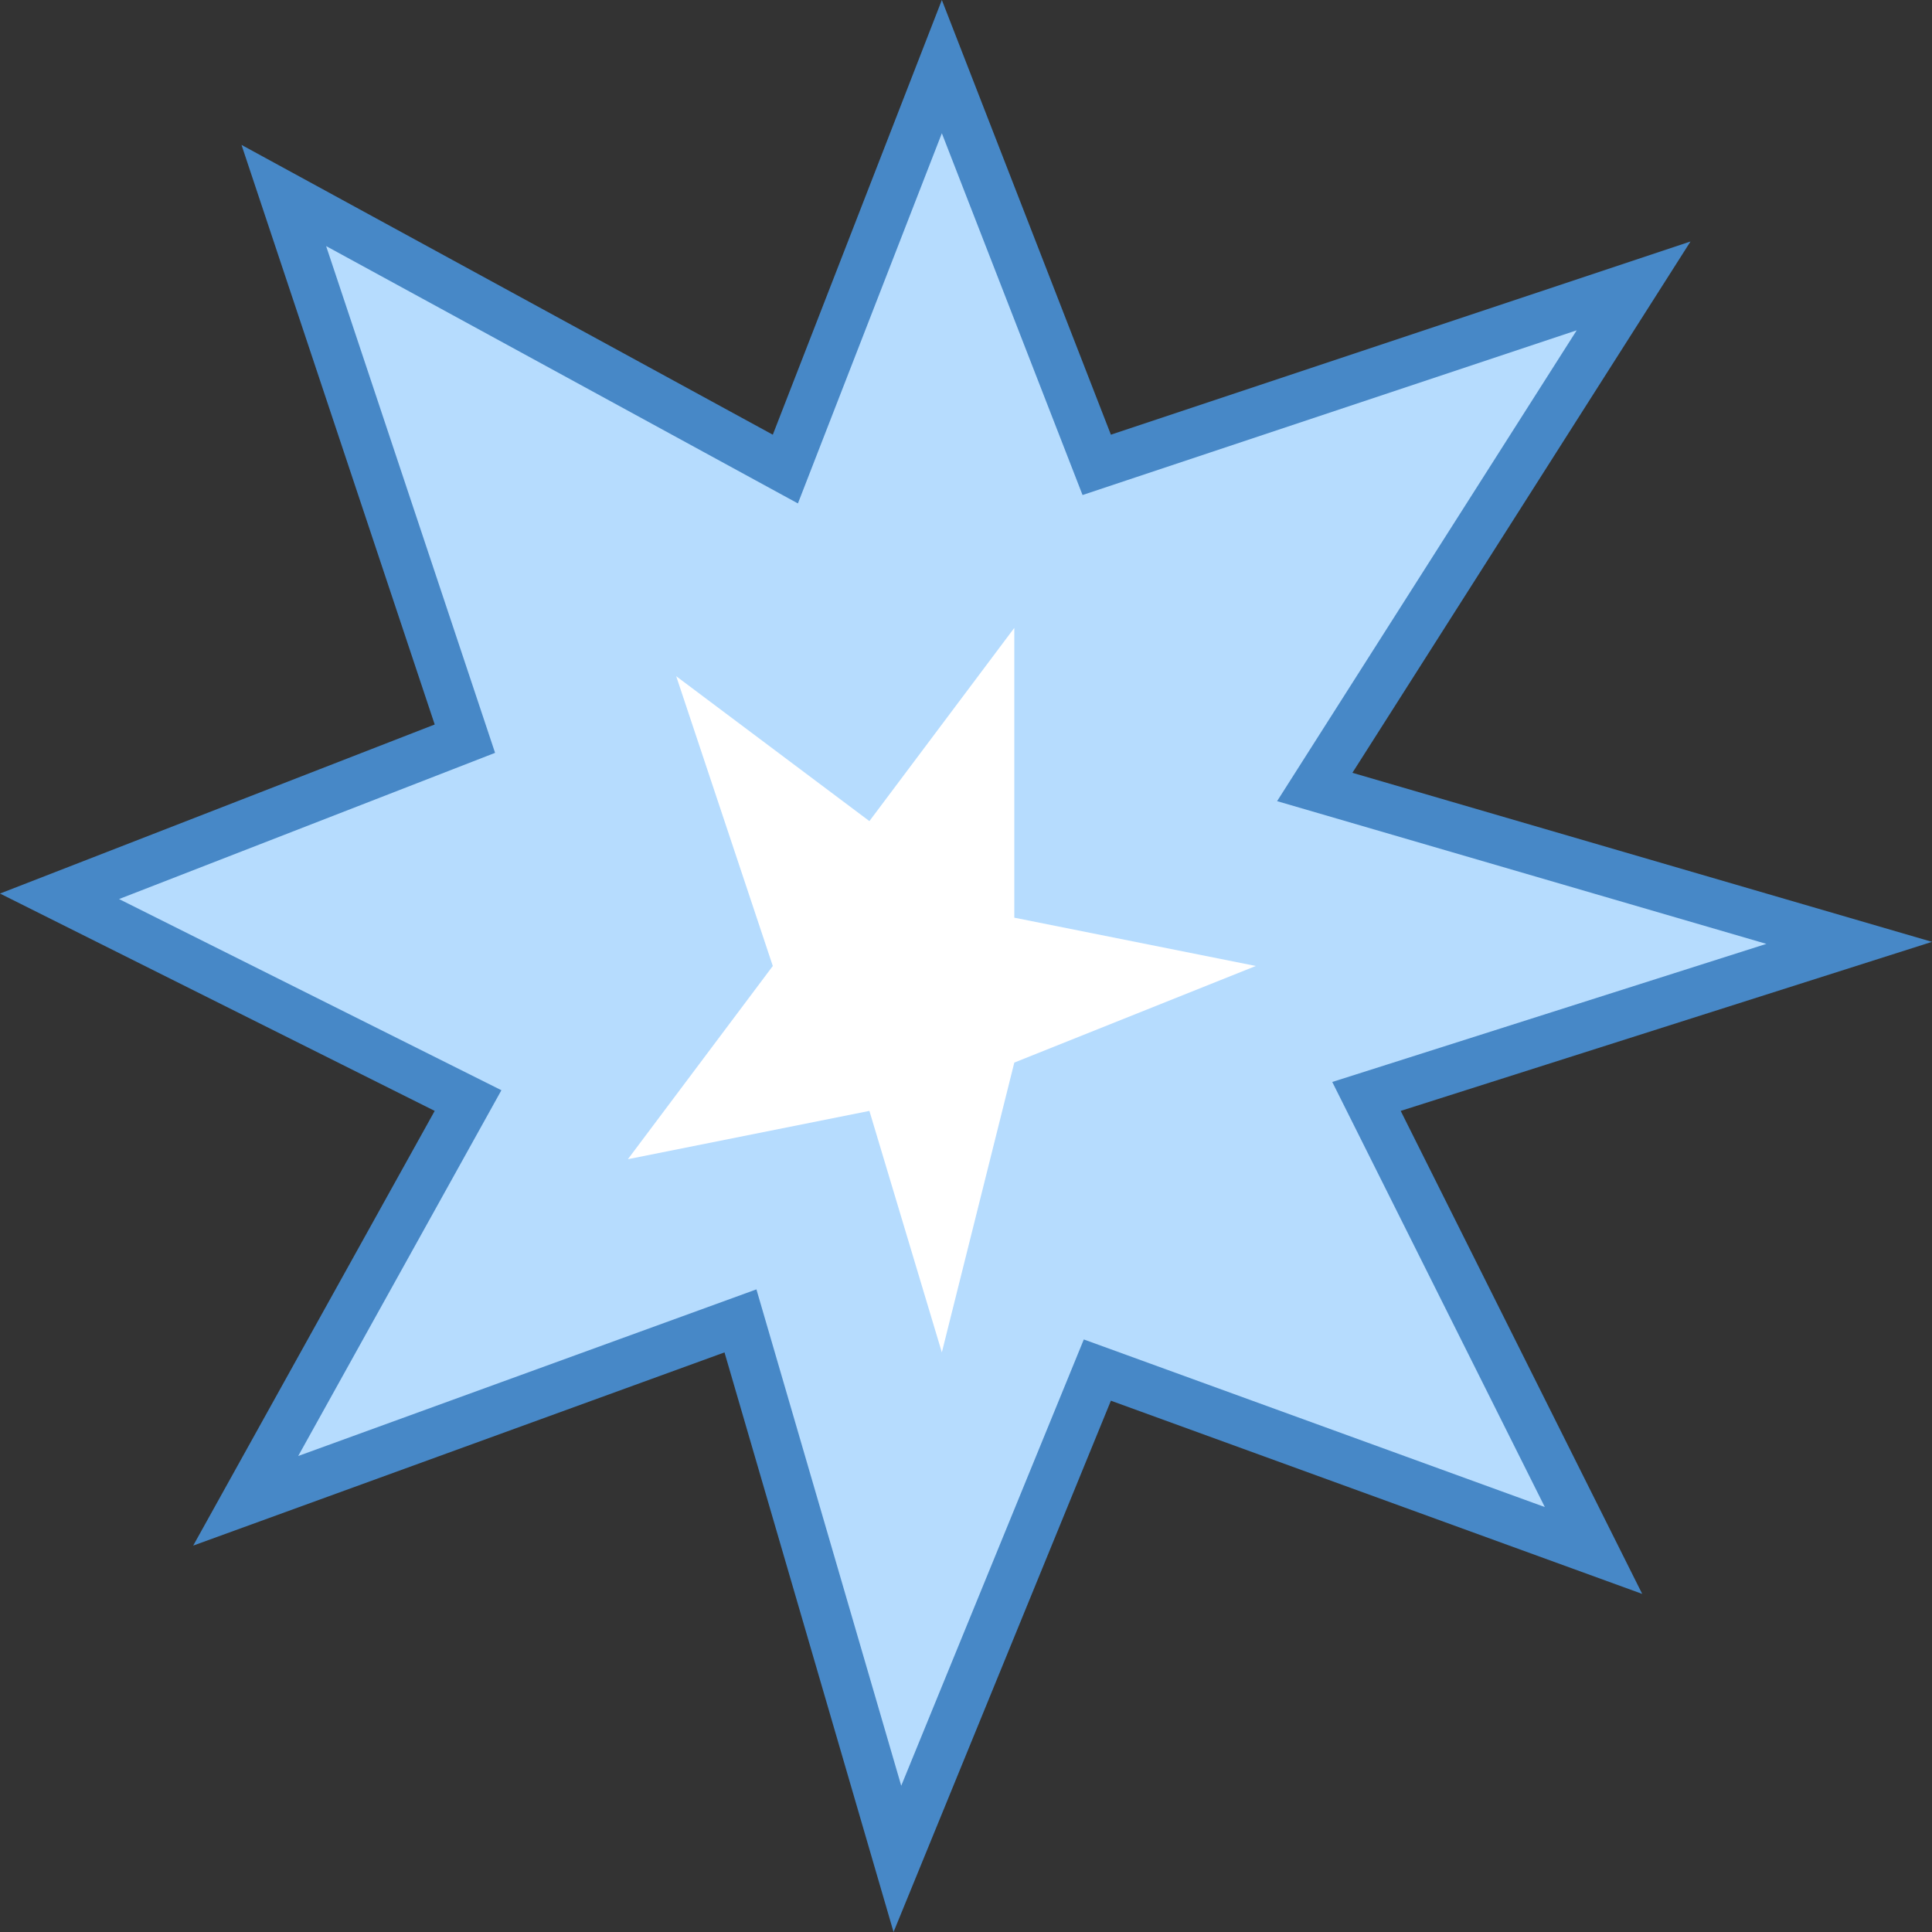
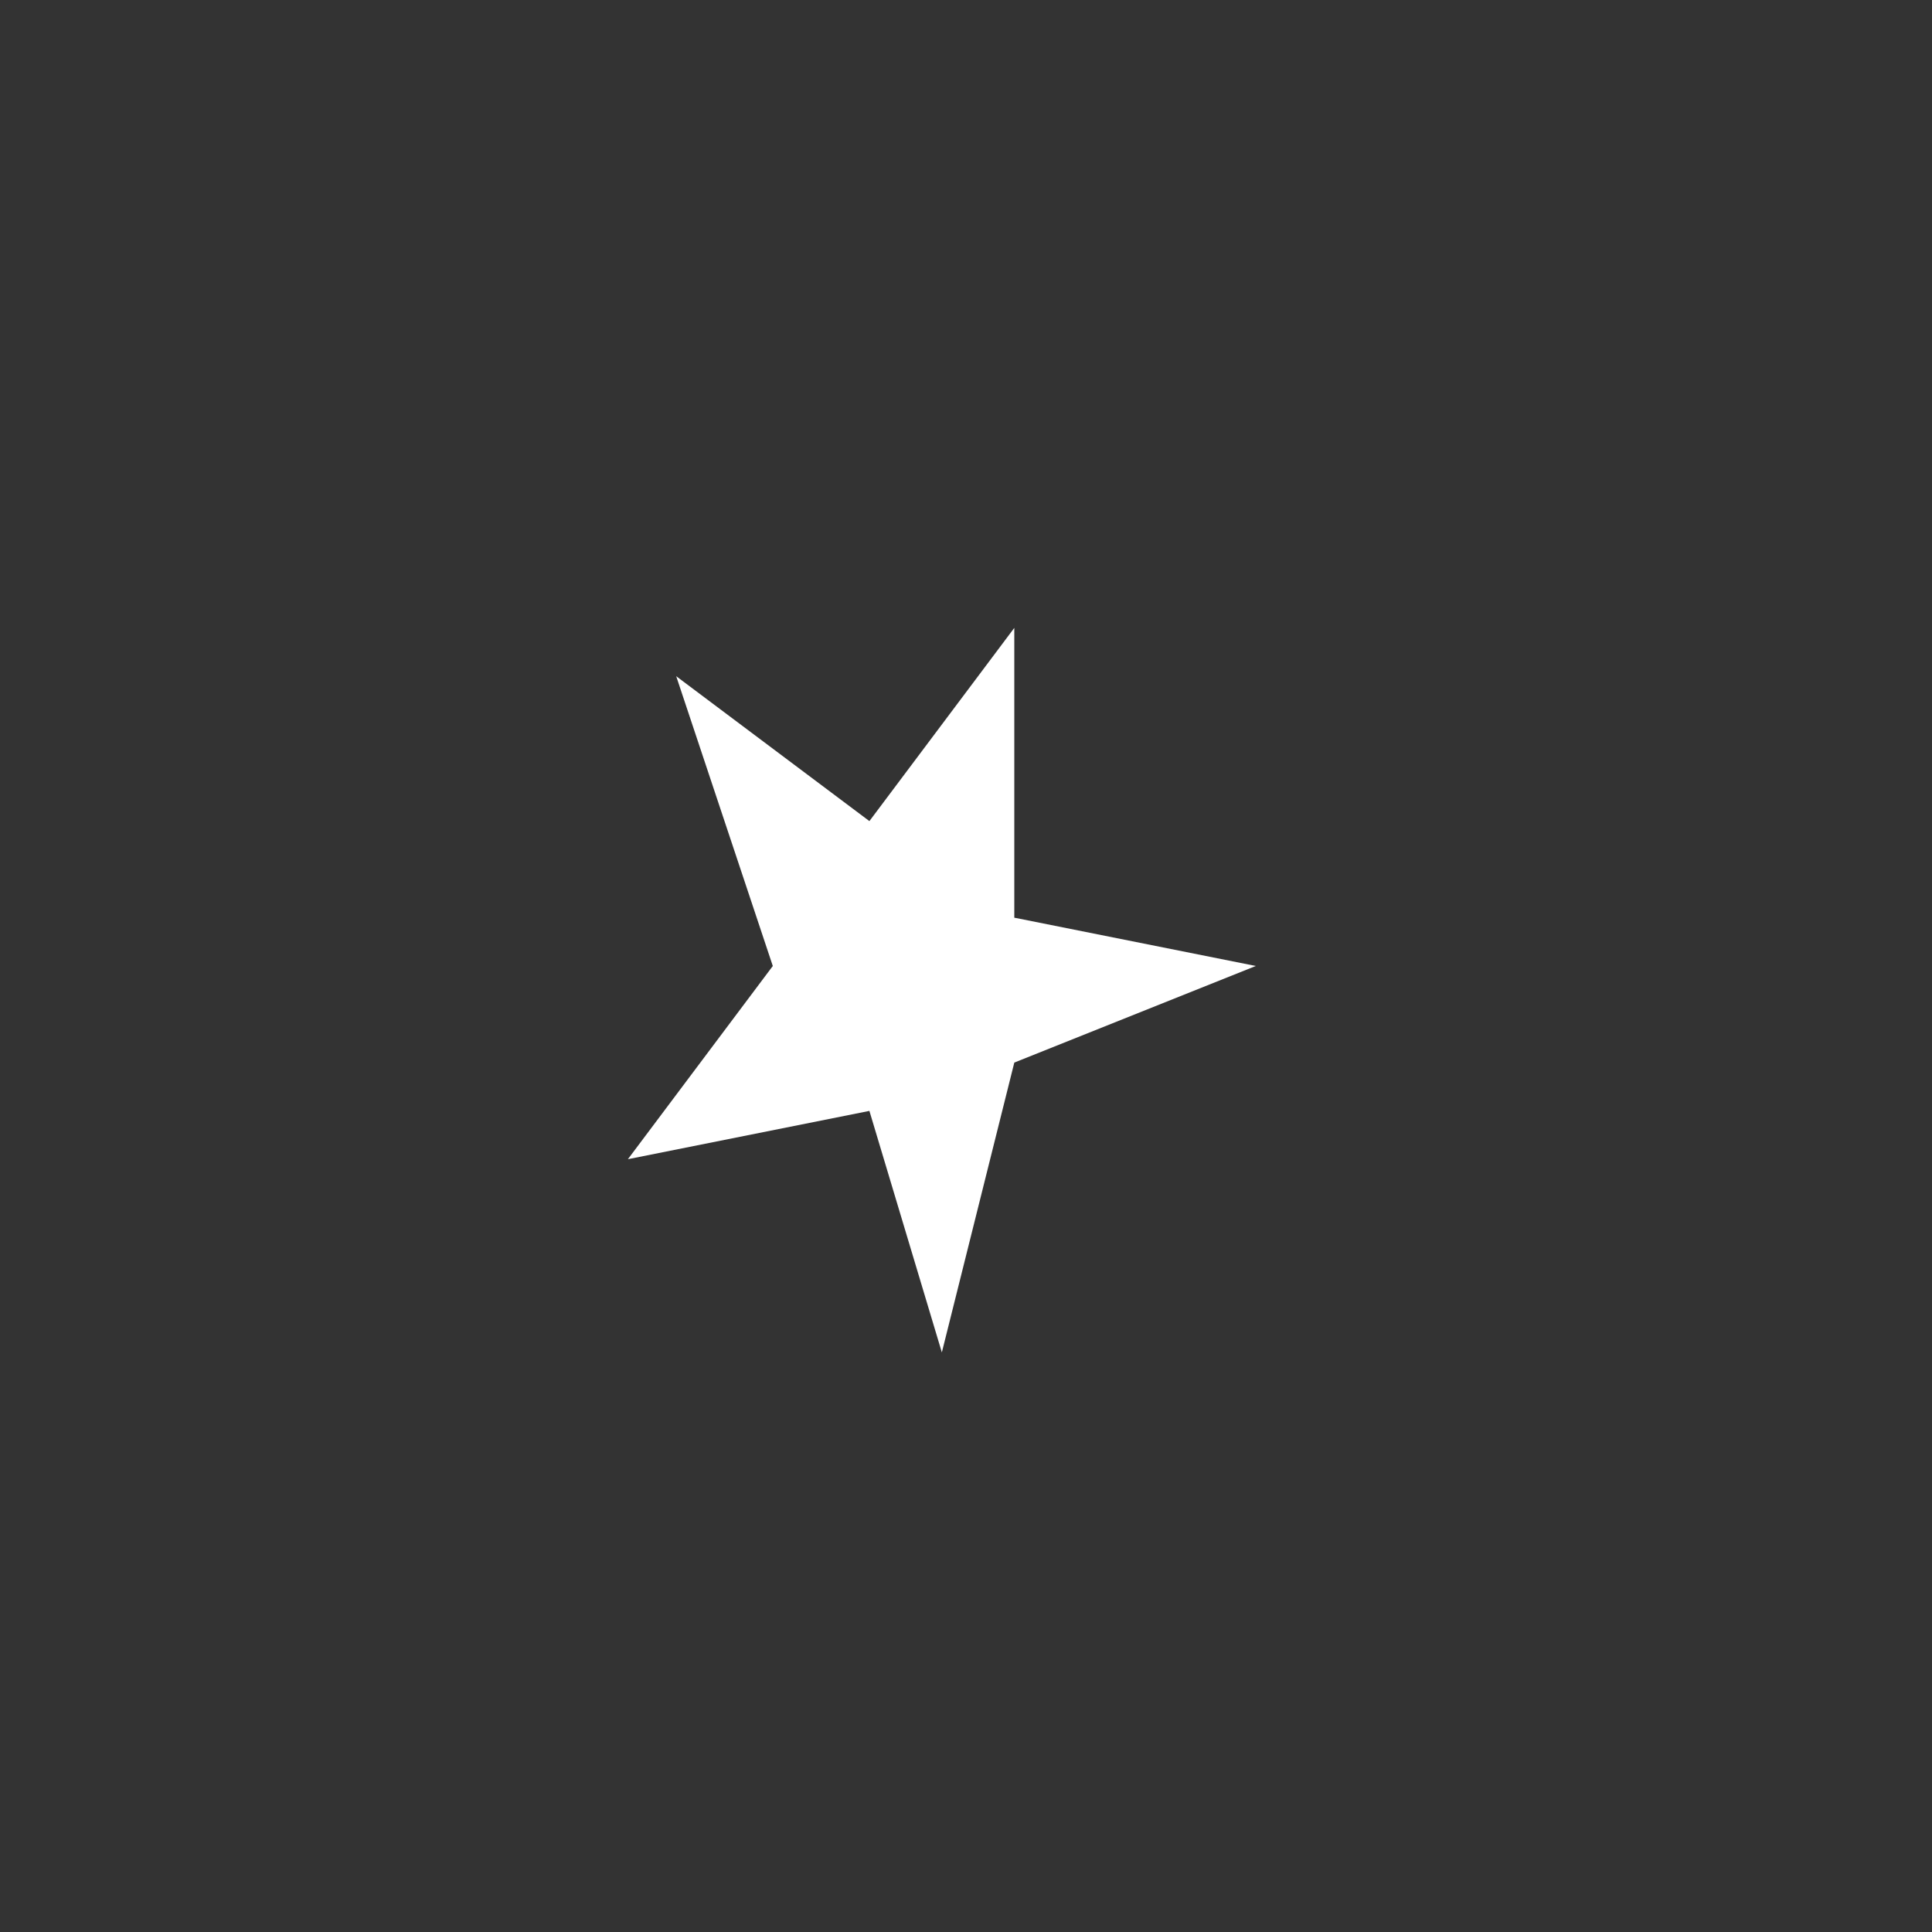
<svg xmlns="http://www.w3.org/2000/svg" version="1.1" id="Layer_1" x="0px" y="0px" viewBox="0 0 40 40" style="enable-background:new 0 0 40 40;" xml:space="preserve">
  <rect x="0" y="0" width="40" height="40" fill="#333333" stroke="none" />
  <g>
-     <polygon style="fill:#B6DCFE;" points="15.331,27.348 5.087,31.073 9.69,22.786 1.232,18.557 9.625,15.293 5.876,4.047    16.26,9.711 19.5,1.379 22.706,9.625 33.822,5.92 27.221,16.293 38.285,19.521 28.291,22.701 32.991,32.101 22.719,28.366    18.579,38.486  " />
    <g>
-       <path style="fill:#4788C7;" d="M19.5,2.759l2.568,6.603l0.345,0.887l0.903-0.301l9.328-3.109l-5.488,8.624l-0.715,1.124    l1.279,0.373l8.851,2.582l-7.874,2.505l-1.114,0.354l0.523,1.046l3.878,7.755l-8.642-3.142l-0.903-0.328l-0.364,0.89l-3.416,8.35    L15.96,27.72l-0.299-1.025l-1.003,0.365l-8.484,3.085l3.7-6.66l0.507-0.913l-0.934-0.467l-6.982-3.491l6.898-2.682l0.887-0.345    l-0.301-0.903L6.752,5.095l8.769,4.783l0.999,0.545l0.412-1.06L19.5,2.759 M19.5,0L16,9L5,3l4,12l-9,3.5L9,23l-5,9l11-4l3.5,12    L23,29l11,4l-5-10l11-3.5L28,16l7-11L23,9L19.5,0L19.5,0z" />
-     </g>
+       </g>
  </g>
  <polygon style="fill:#FFFFFF;" points="18,17 14,14 16,20 13,24 18,23 19.5,28 21,22 26,20 21,19 21,13 " />
</svg>